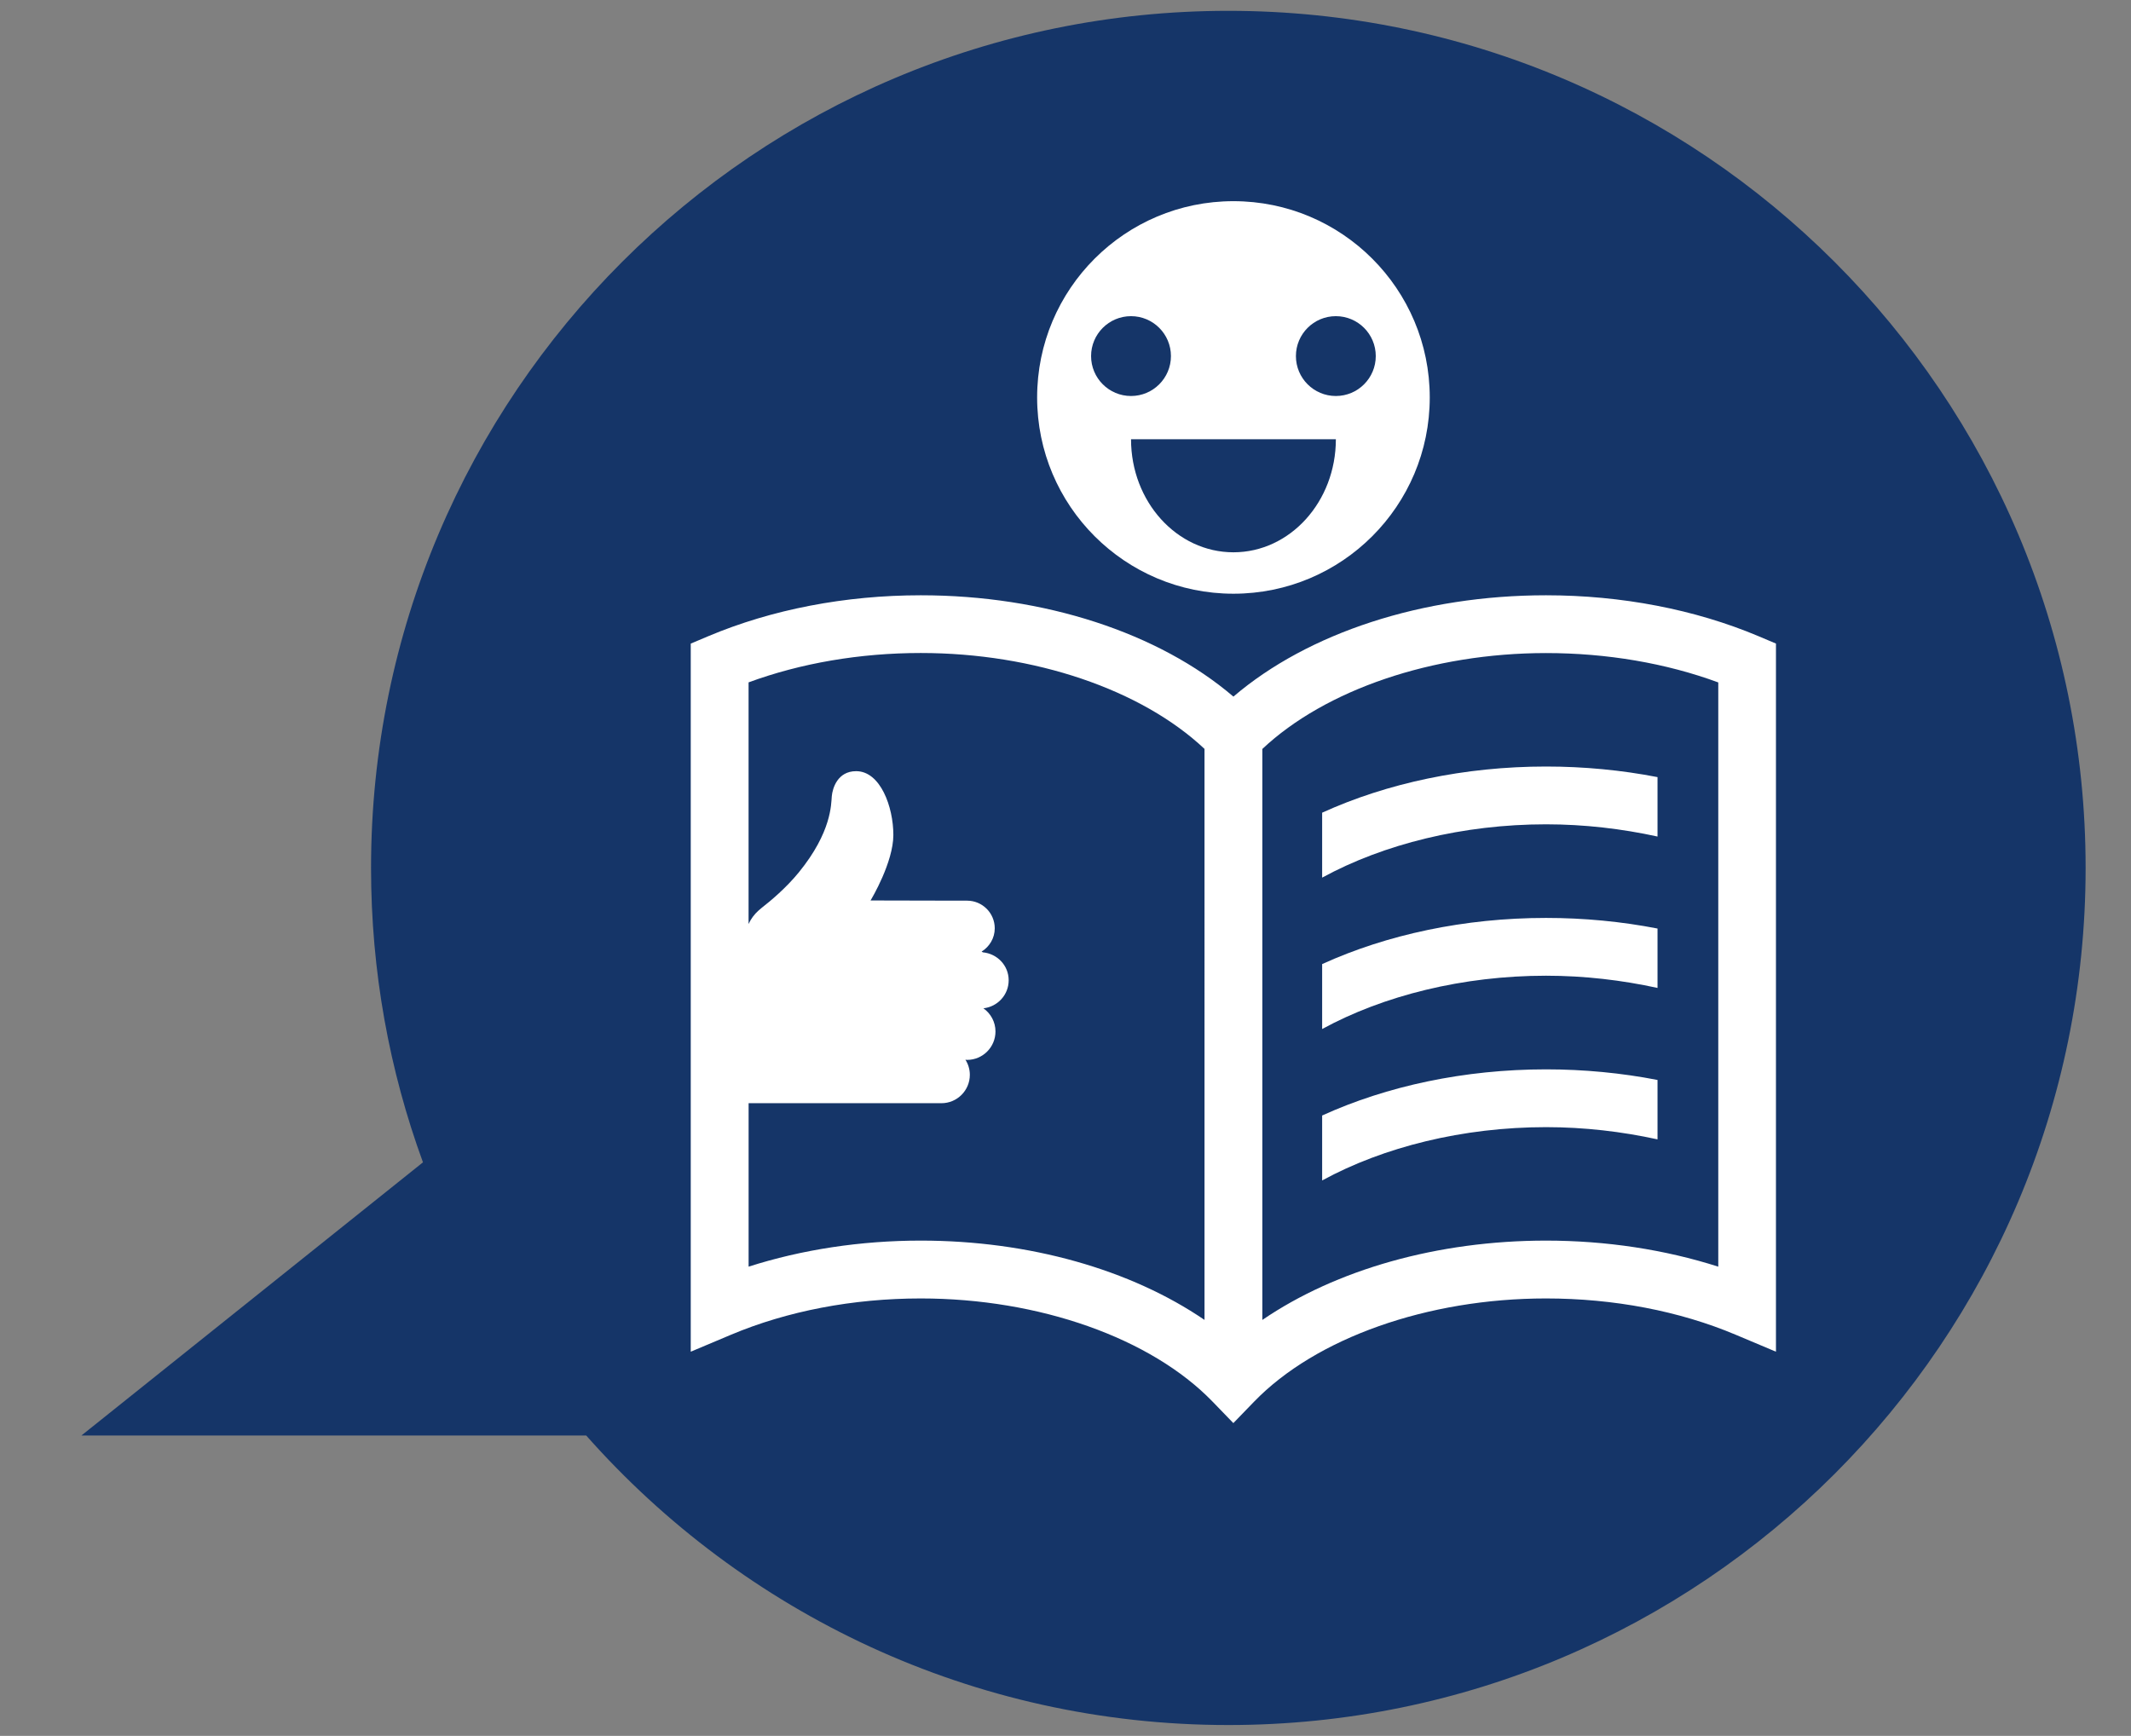
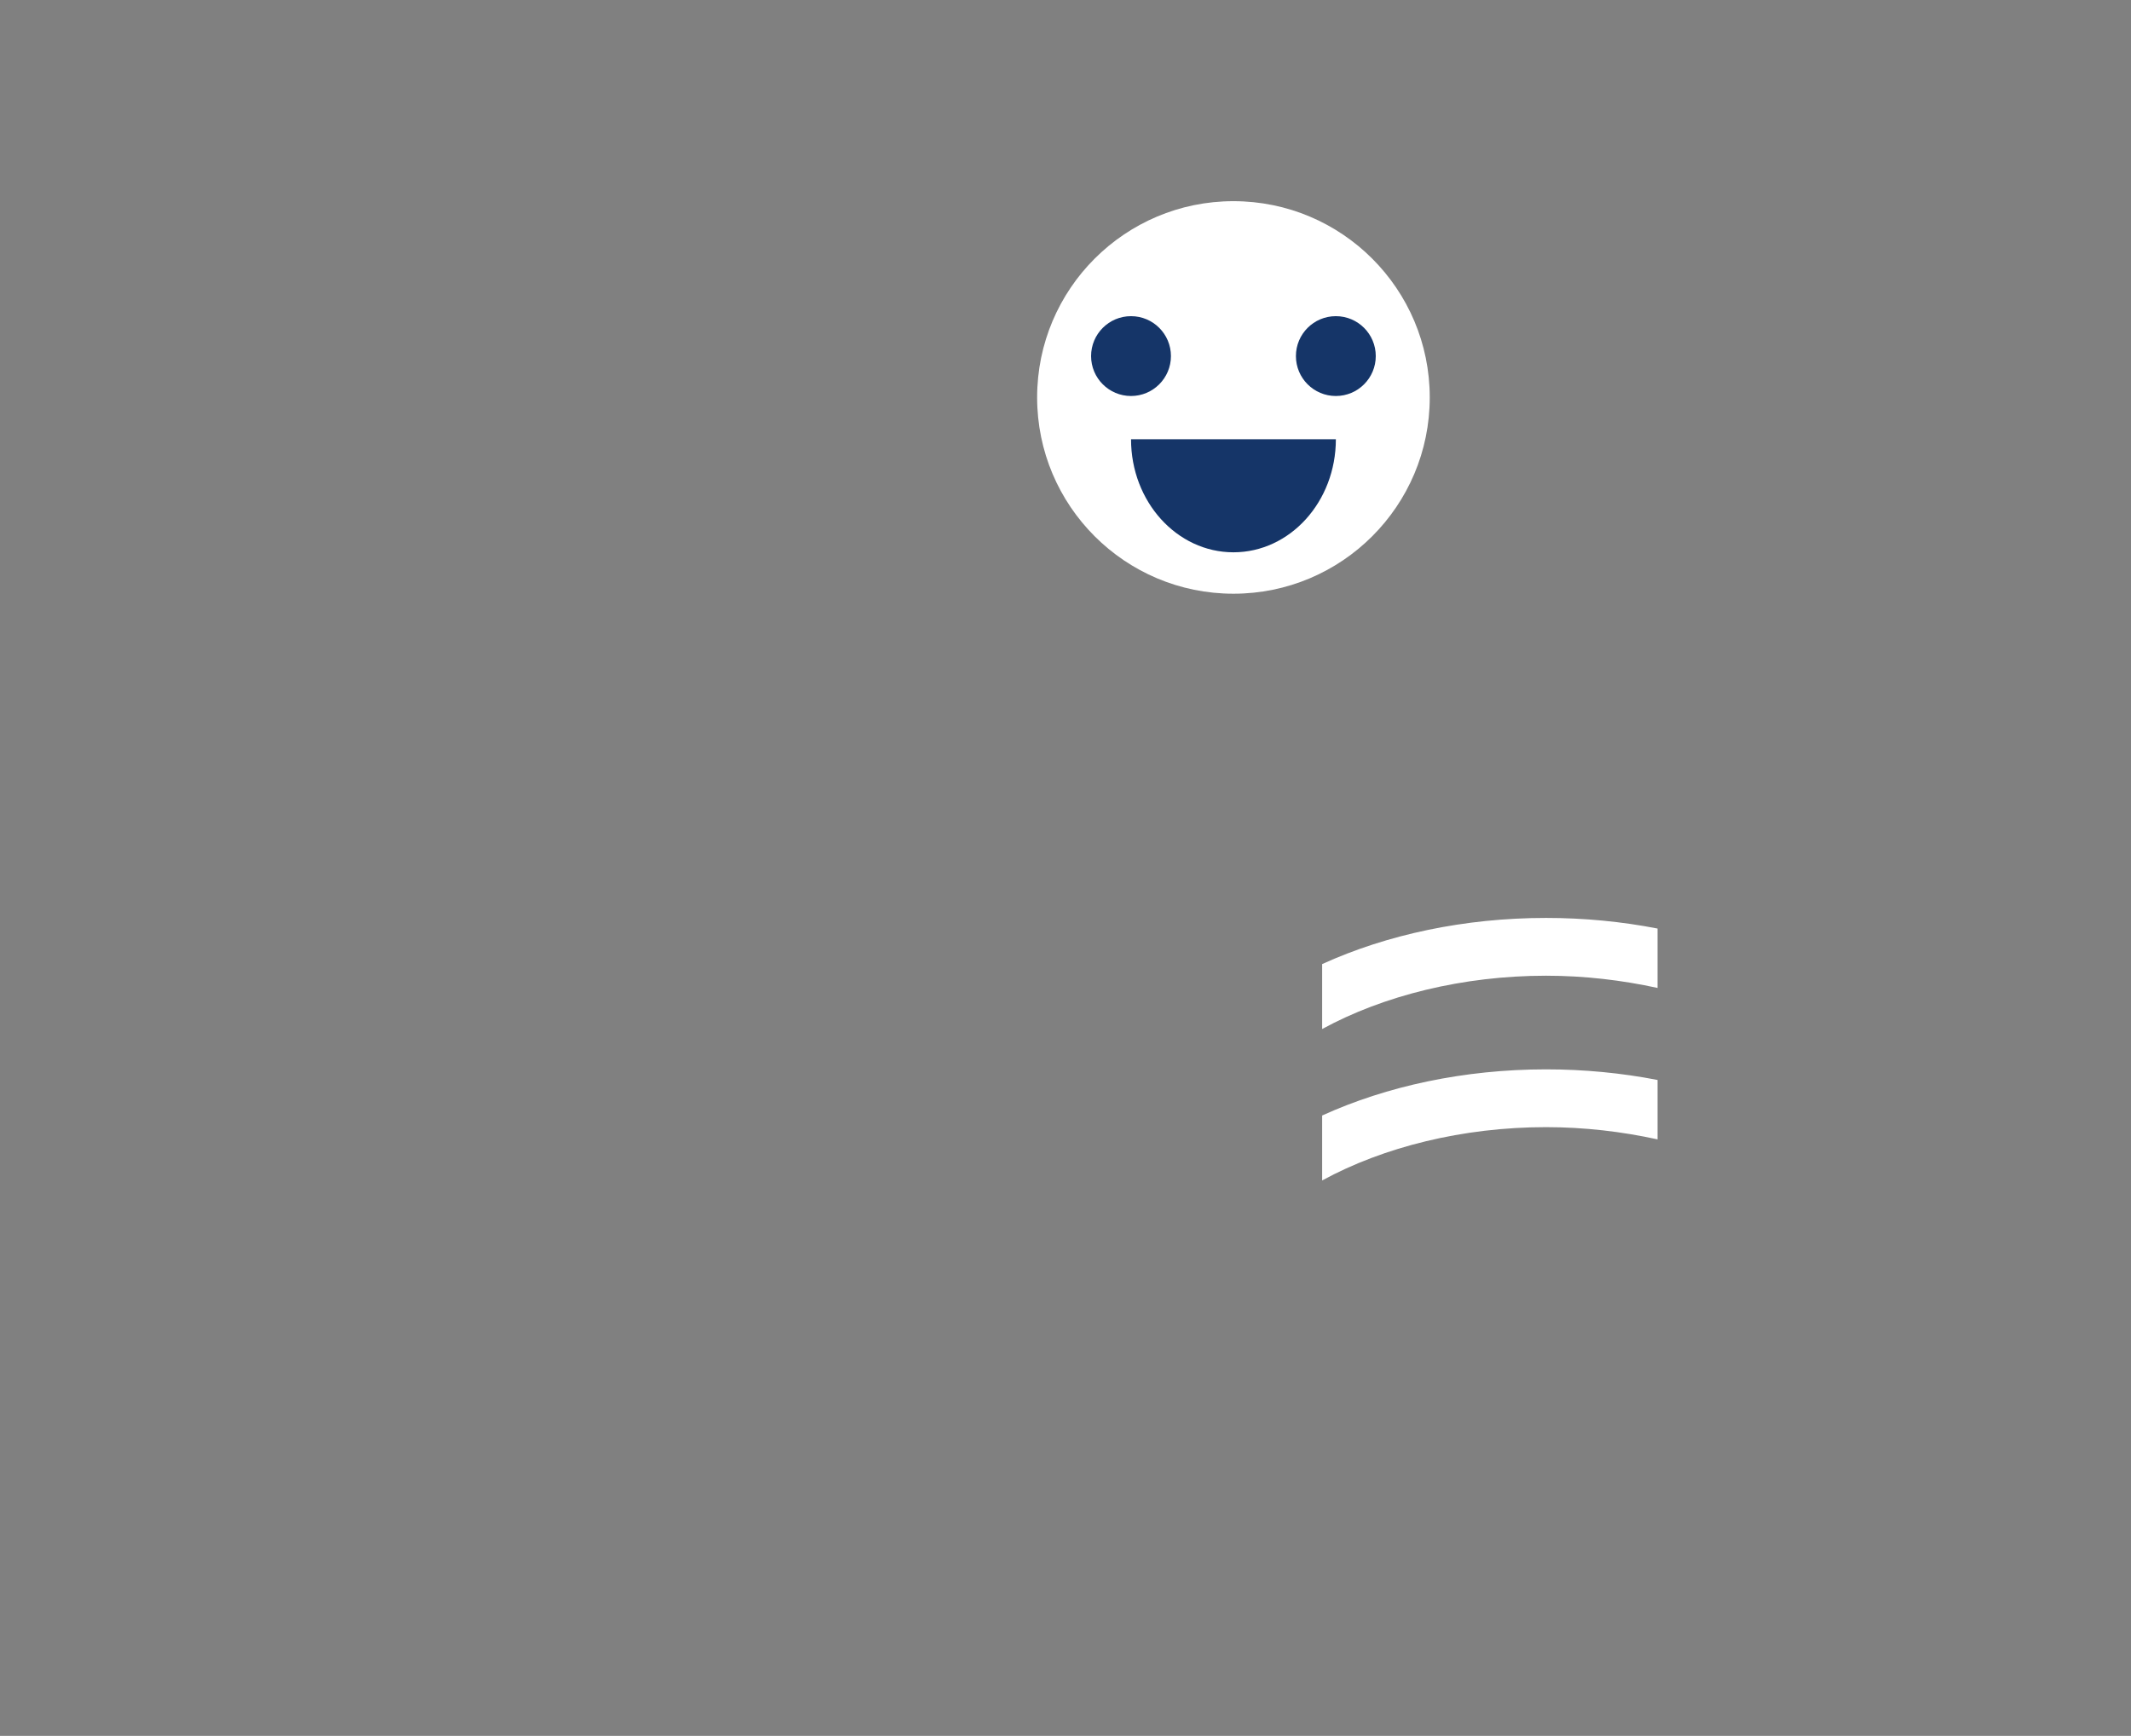
<svg xmlns="http://www.w3.org/2000/svg" version="1.1" id="Ebene_1" x="0px" y="0px" width="76.54px" height="62.36px" viewBox="0 0 76.54 62.36" enable-background="new 0 0 76.54 62.36" xml:space="preserve">
  <rect x="0" y="0" width="76.54" height="62.36" fill="#808080" stroke="none" />
  <g>
-     <path fill="#153568" d="M44.119,0.389c-17.006,0-30.792,13.785-30.792,30.791c0,3.716,0.658,7.277,1.865,10.576L2.925,51.569   h18.129c5.643,6.377,13.882,10.402,23.065,10.402c17.006,0,30.791-13.786,30.791-30.792S61.125,0.389,44.119,0.389z" />
    <g>
-       <path fill="#FFFFFF" d="M59.534,38.797c-1.292-0.251-2.639-0.381-4.005-0.381c-2.932,0-5.712,0.598-8.041,1.658v2.333    c2.209-1.205,5.06-1.915,8.041-1.915c1.378,0,2.723,0.159,4.005,0.439V38.797z" />
+       <path fill="#FFFFFF" d="M59.534,38.797c-1.292-0.251-2.639-0.381-4.005-0.381c-2.932,0-5.712,0.598-8.041,1.658v2.333    c2.209-1.205,5.06-1.915,8.041-1.915c1.378,0,2.723,0.159,4.005,0.439z" />
      <path fill="#FFFFFF" d="M59.534,33.357c-1.292-0.251-2.639-0.381-4.005-0.381c-2.932,0-5.712,0.598-8.041,1.658v2.333    c2.209-1.205,5.06-1.915,8.041-1.915c1.378,0,2.723,0.159,4.005,0.439V33.357z" />
-       <path fill="#FFFFFF" d="M63.157,22.853c-2.279-0.96-4.916-1.468-7.628-1.468c-4.435,0-8.543,1.346-11.228,3.64    c-2.685-2.294-6.793-3.64-11.228-3.64c-2.712,0-5.349,0.508-7.628,1.468l-0.635,0.268v25.438l1.441-0.607    c2.025-0.854,4.385-1.306,6.821-1.306c4.253,0,8.269,1.421,10.481,3.707l0.746,0.771l0.746-0.771    c2.213-2.286,6.229-3.707,10.481-3.707c2.437,0,4.796,0.451,6.821,1.306l1.441,0.607V23.12L63.157,22.853z M43.264,47.418    c-2.648-1.809-6.292-2.85-10.189-2.85c-2.157,0-4.267,0.321-6.187,0.936v-5.872h1.295h0.287h0.117h0.741c0.287,0,0.618,0,0.966,0    h0.397h0.903h0.62c0.004,0,0.008,0,0.012,0h1.589c0.562,0,1.019-0.457,1.019-1.02c0-0.2-0.06-0.387-0.159-0.543    c0.021,0.001,0.04,0.007,0.06,0.007c0.563,0,1.02-0.458,1.02-1.021c0-0.343-0.171-0.647-0.433-0.832    c0.509-0.057,0.907-0.483,0.907-1.008c0-0.53-0.41-0.954-0.928-1.003c-0.016-0.007-0.027-0.019-0.043-0.025    c0.001-0.001,0.001-0.002,0.001-0.002c0.279-0.176,0.47-0.481,0.47-0.836c0-0.548-0.445-0.993-0.994-0.993h-0.309l-3.158-0.007    c0.039-0.063,0.819-1.373,0.819-2.354c0-1.006-0.463-2.291-1.337-2.291c-0.668,0-0.848,0.616-0.874,0.899    c-0.025,0.283,0,1.282-1.183,2.735c-0.458,0.563-1.027,1.037-1.328,1.27c-0.044,0.035-0.086,0.07-0.124,0.106    c-0.149,0.134-0.271,0.298-0.354,0.481v-8.681c1.877-0.691,4-1.055,6.187-1.055c4.083,0,7.929,1.318,10.189,3.445V47.418z     M61.716,45.504c-1.92-0.614-4.029-0.936-6.187-0.936c-3.897,0-7.541,1.041-10.189,2.85V26.906    c2.261-2.127,6.106-3.445,10.189-3.445c2.187,0,4.31,0.363,6.187,1.055V45.504z" />
      <g>
        <circle fill="#FFFFFF" cx="44.302" cy="14.278" r="7.051" />
        <g>
          <path fill="#153568" d="M44.302,19.841c2.032,0,3.679-1.818,3.679-4.062h-7.357C40.623,18.022,42.27,19.841,44.302,19.841z" />
          <circle fill="#153568" cx="40.623" cy="12.792" r="1.434" />
          <circle fill="#153568" cx="47.98" cy="12.792" r="1.434" />
        </g>
      </g>
      <g>
-         <path fill="#FFFFFF" d="M55.529,27.537c-2.932,0-5.712,0.598-8.041,1.658v2.333c2.209-1.205,5.06-1.915,8.041-1.915     c1.378,0,2.723,0.159,4.005,0.439v-2.135C58.242,27.667,56.896,27.537,55.529,27.537z" />
-       </g>
+         </g>
    </g>
  </g>
</svg>